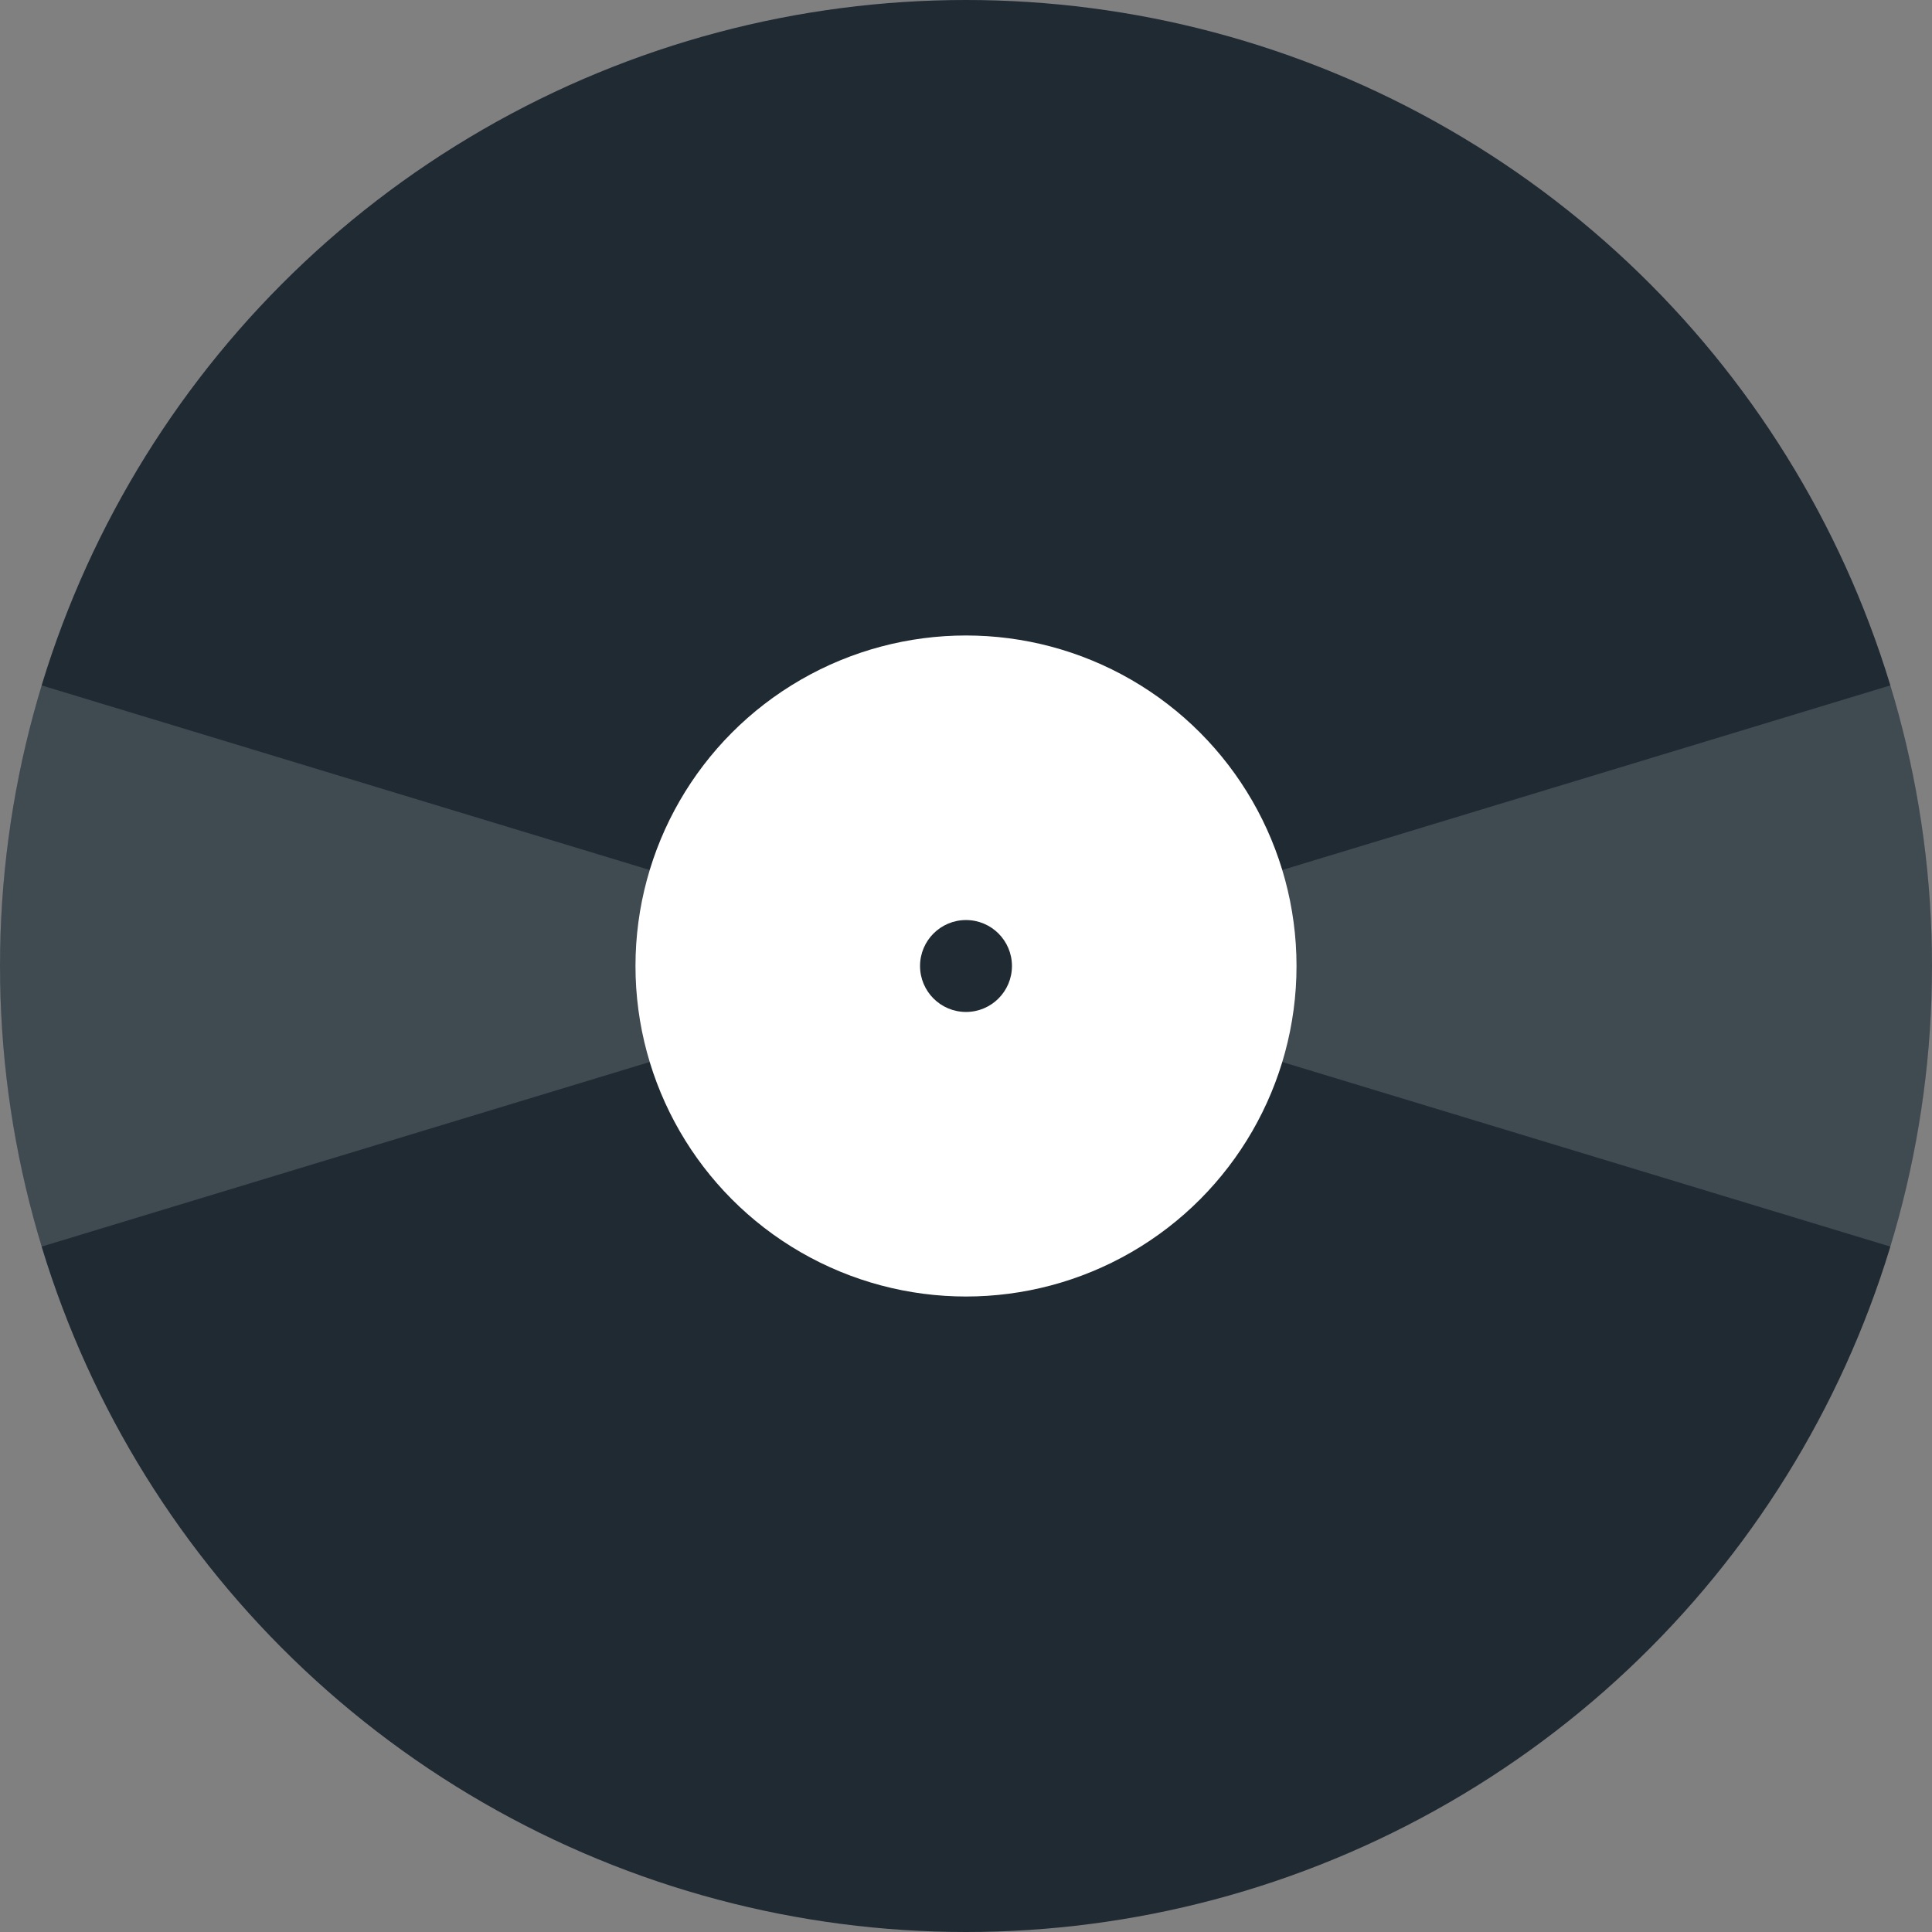
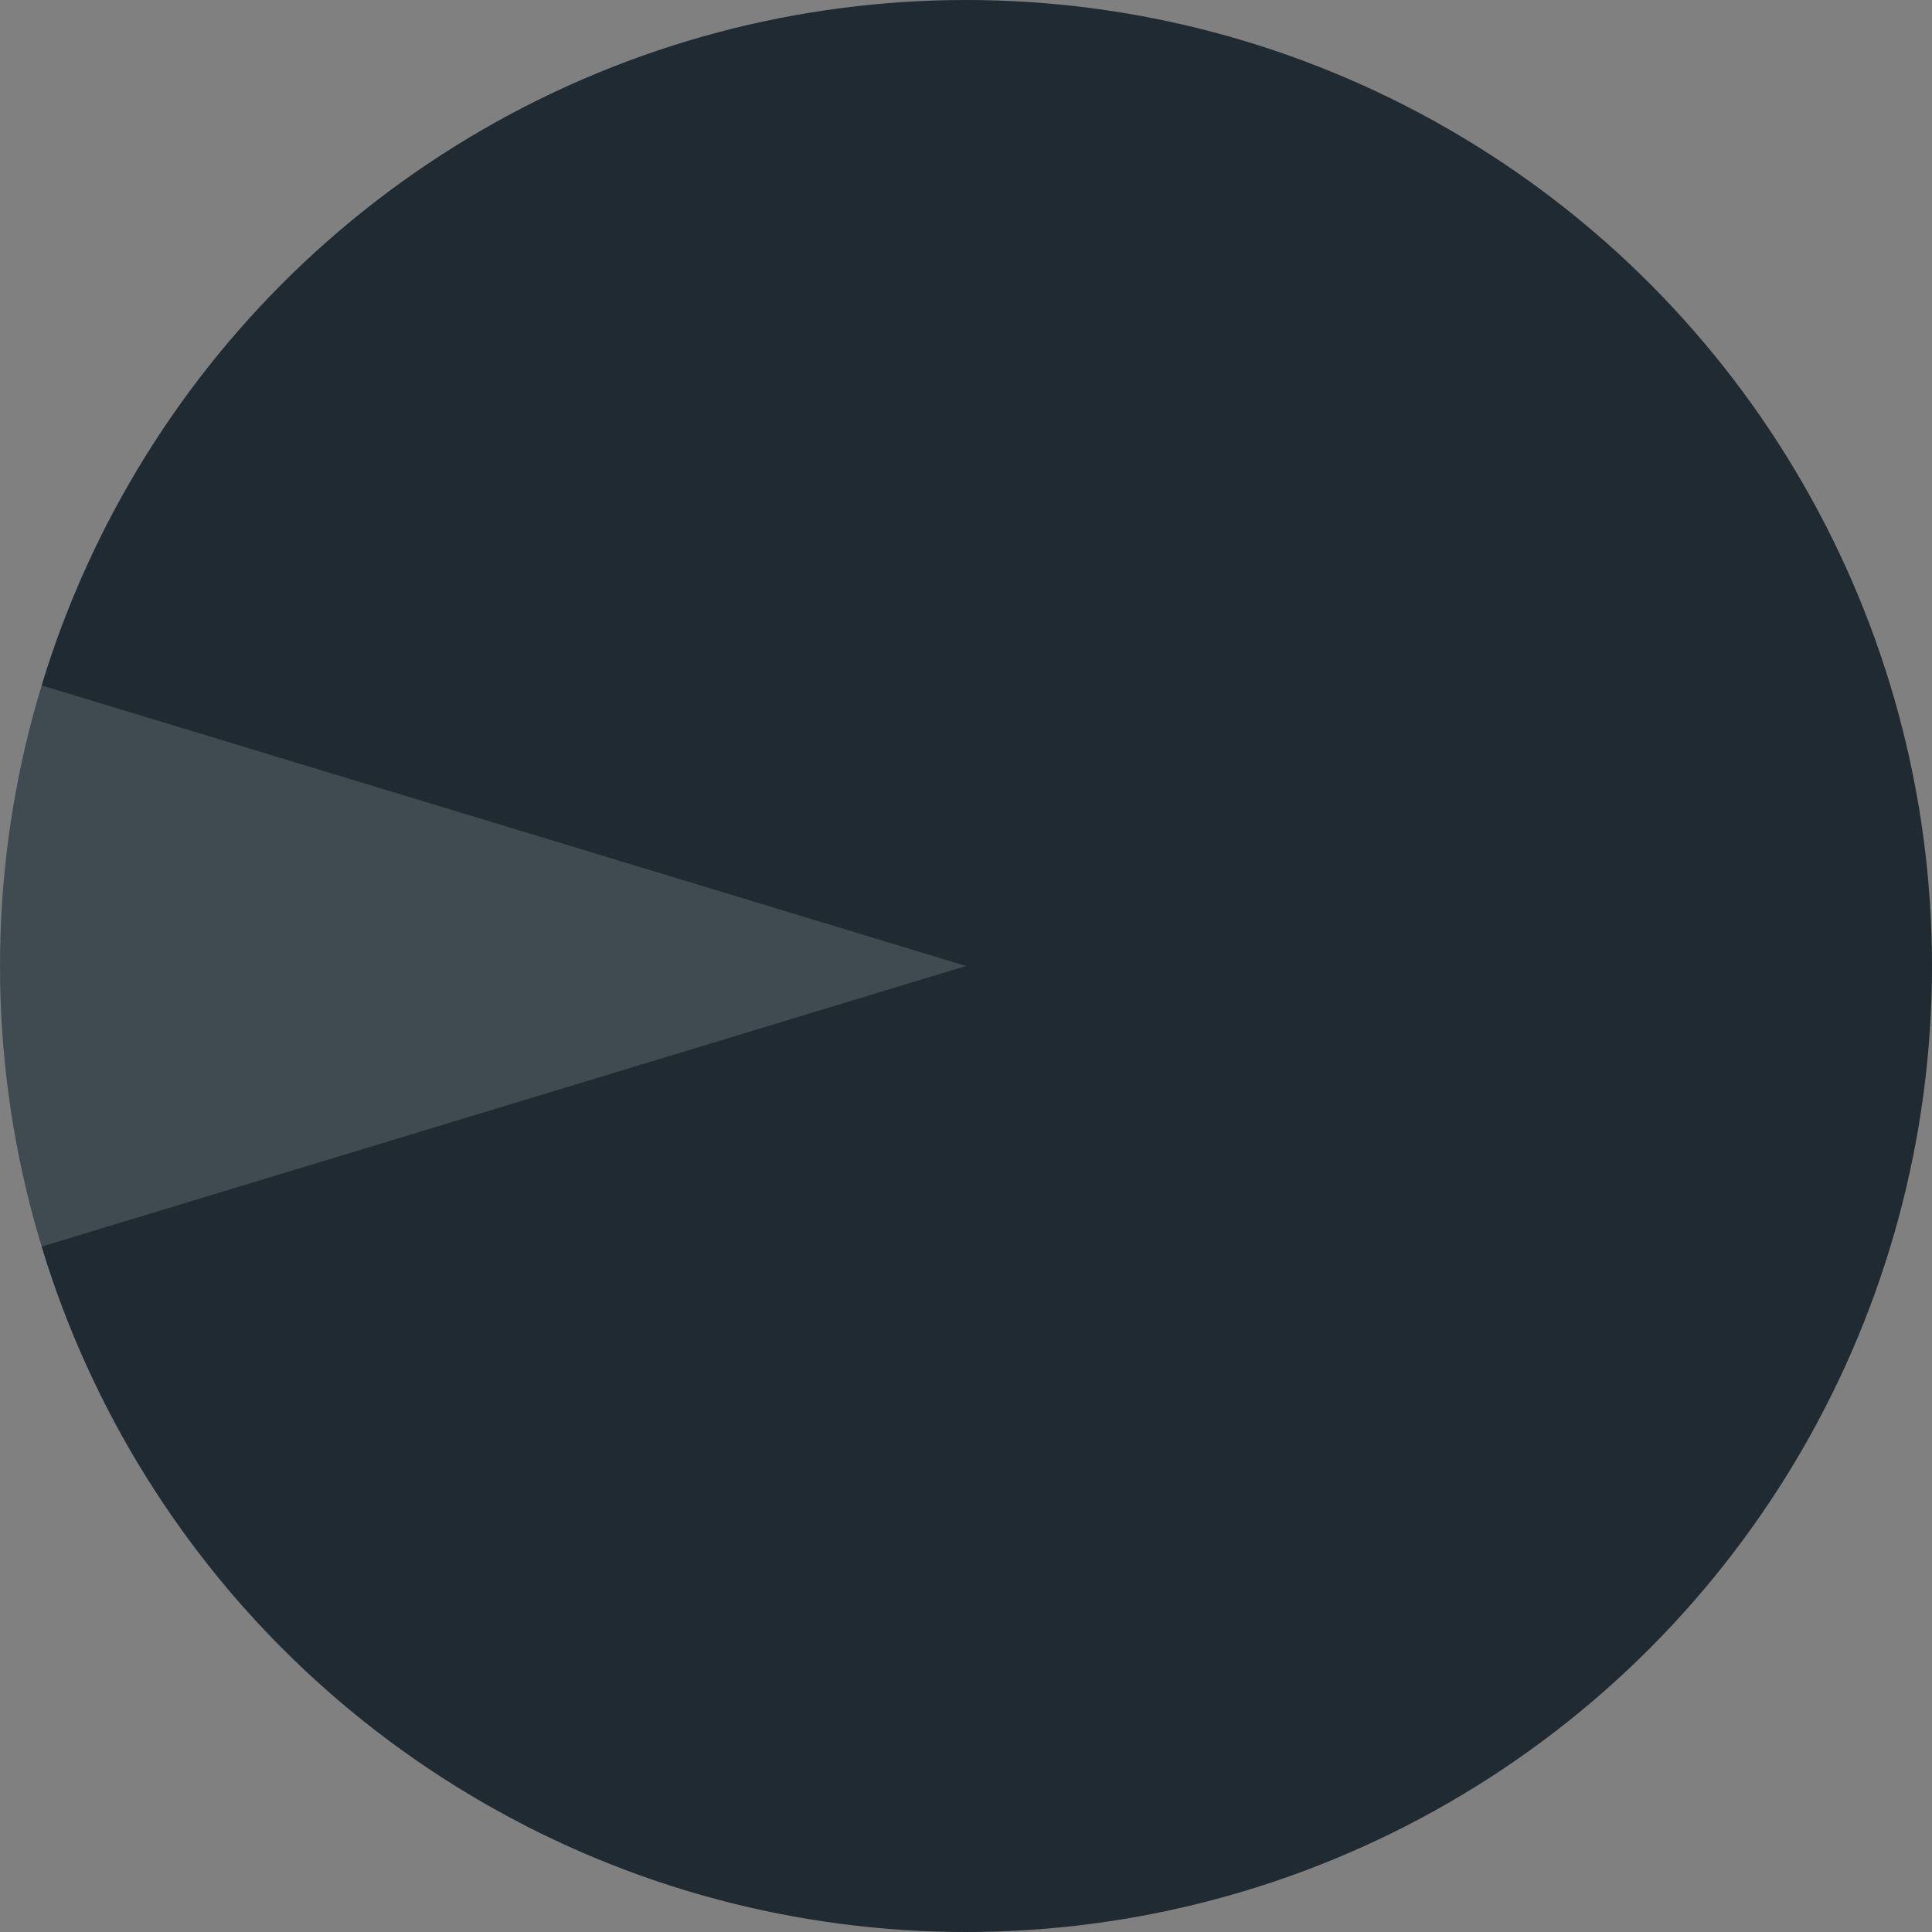
<svg xmlns="http://www.w3.org/2000/svg" id="Livello_1" data-name="Livello 1" viewBox="0 0 78.62 78.62">
  <rect x="0" y="0" width="78.62" height="78.62" fill="#808080" stroke="none" />
  <defs>
    <style>.cls-1{fill:#1f2a33;}.cls-2{opacity:0.15;}.cls-3{fill:#fff;}</style>
  </defs>
  <title>audio</title>
  <circle class="cls-1" cx="39.31" cy="39.31" r="39.31" />
  <g class="cls-2">
-     <path class="cls-3" d="M1.69,27.89a39.41,39.41,0,0,0,0,22.84L39.31,39.31Z" />
-     <path class="cls-3" d="M76.93,27.89L39.31,39.31,76.93,50.73A39.41,39.41,0,0,0,76.93,27.89Z" />
+     <path class="cls-3" d="M1.69,27.89a39.41,39.41,0,0,0,0,22.84L39.31,39.31" />
  </g>
-   <circle class="cls-3" cx="39.31" cy="39.31" r="13.45" />
-   <circle class="cls-1" cx="39.31" cy="39.31" r="1.87" />
</svg>